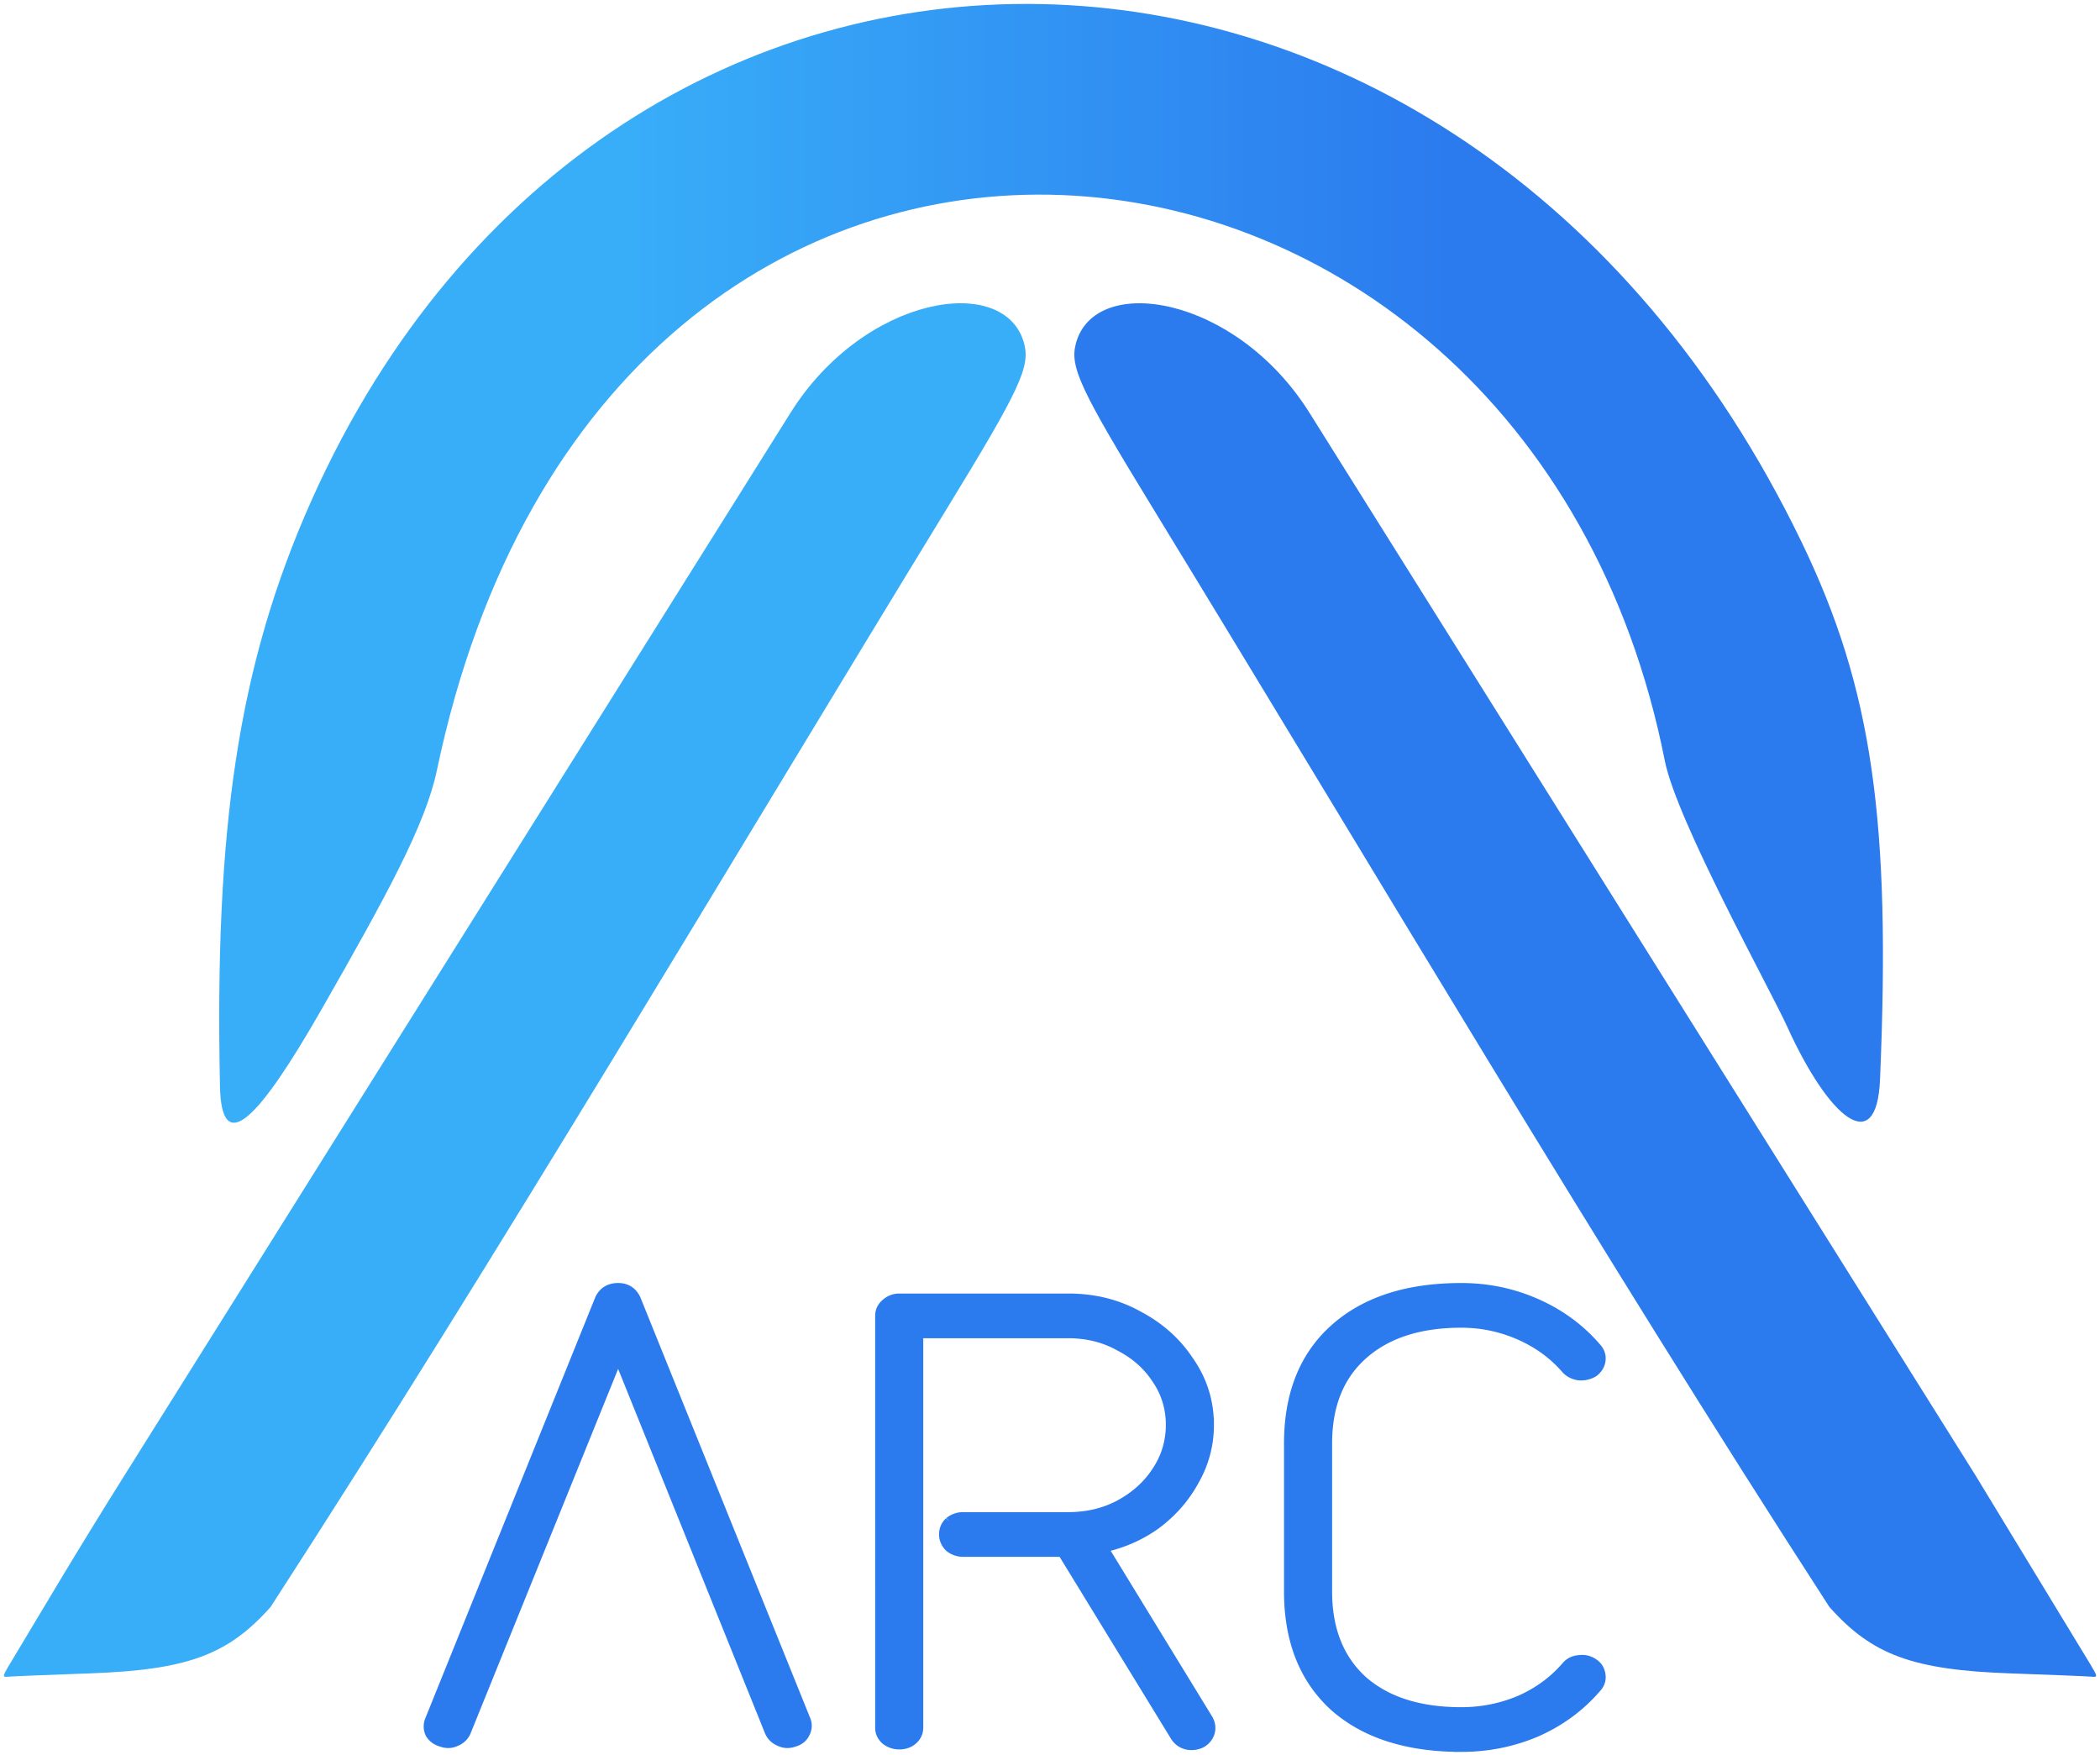
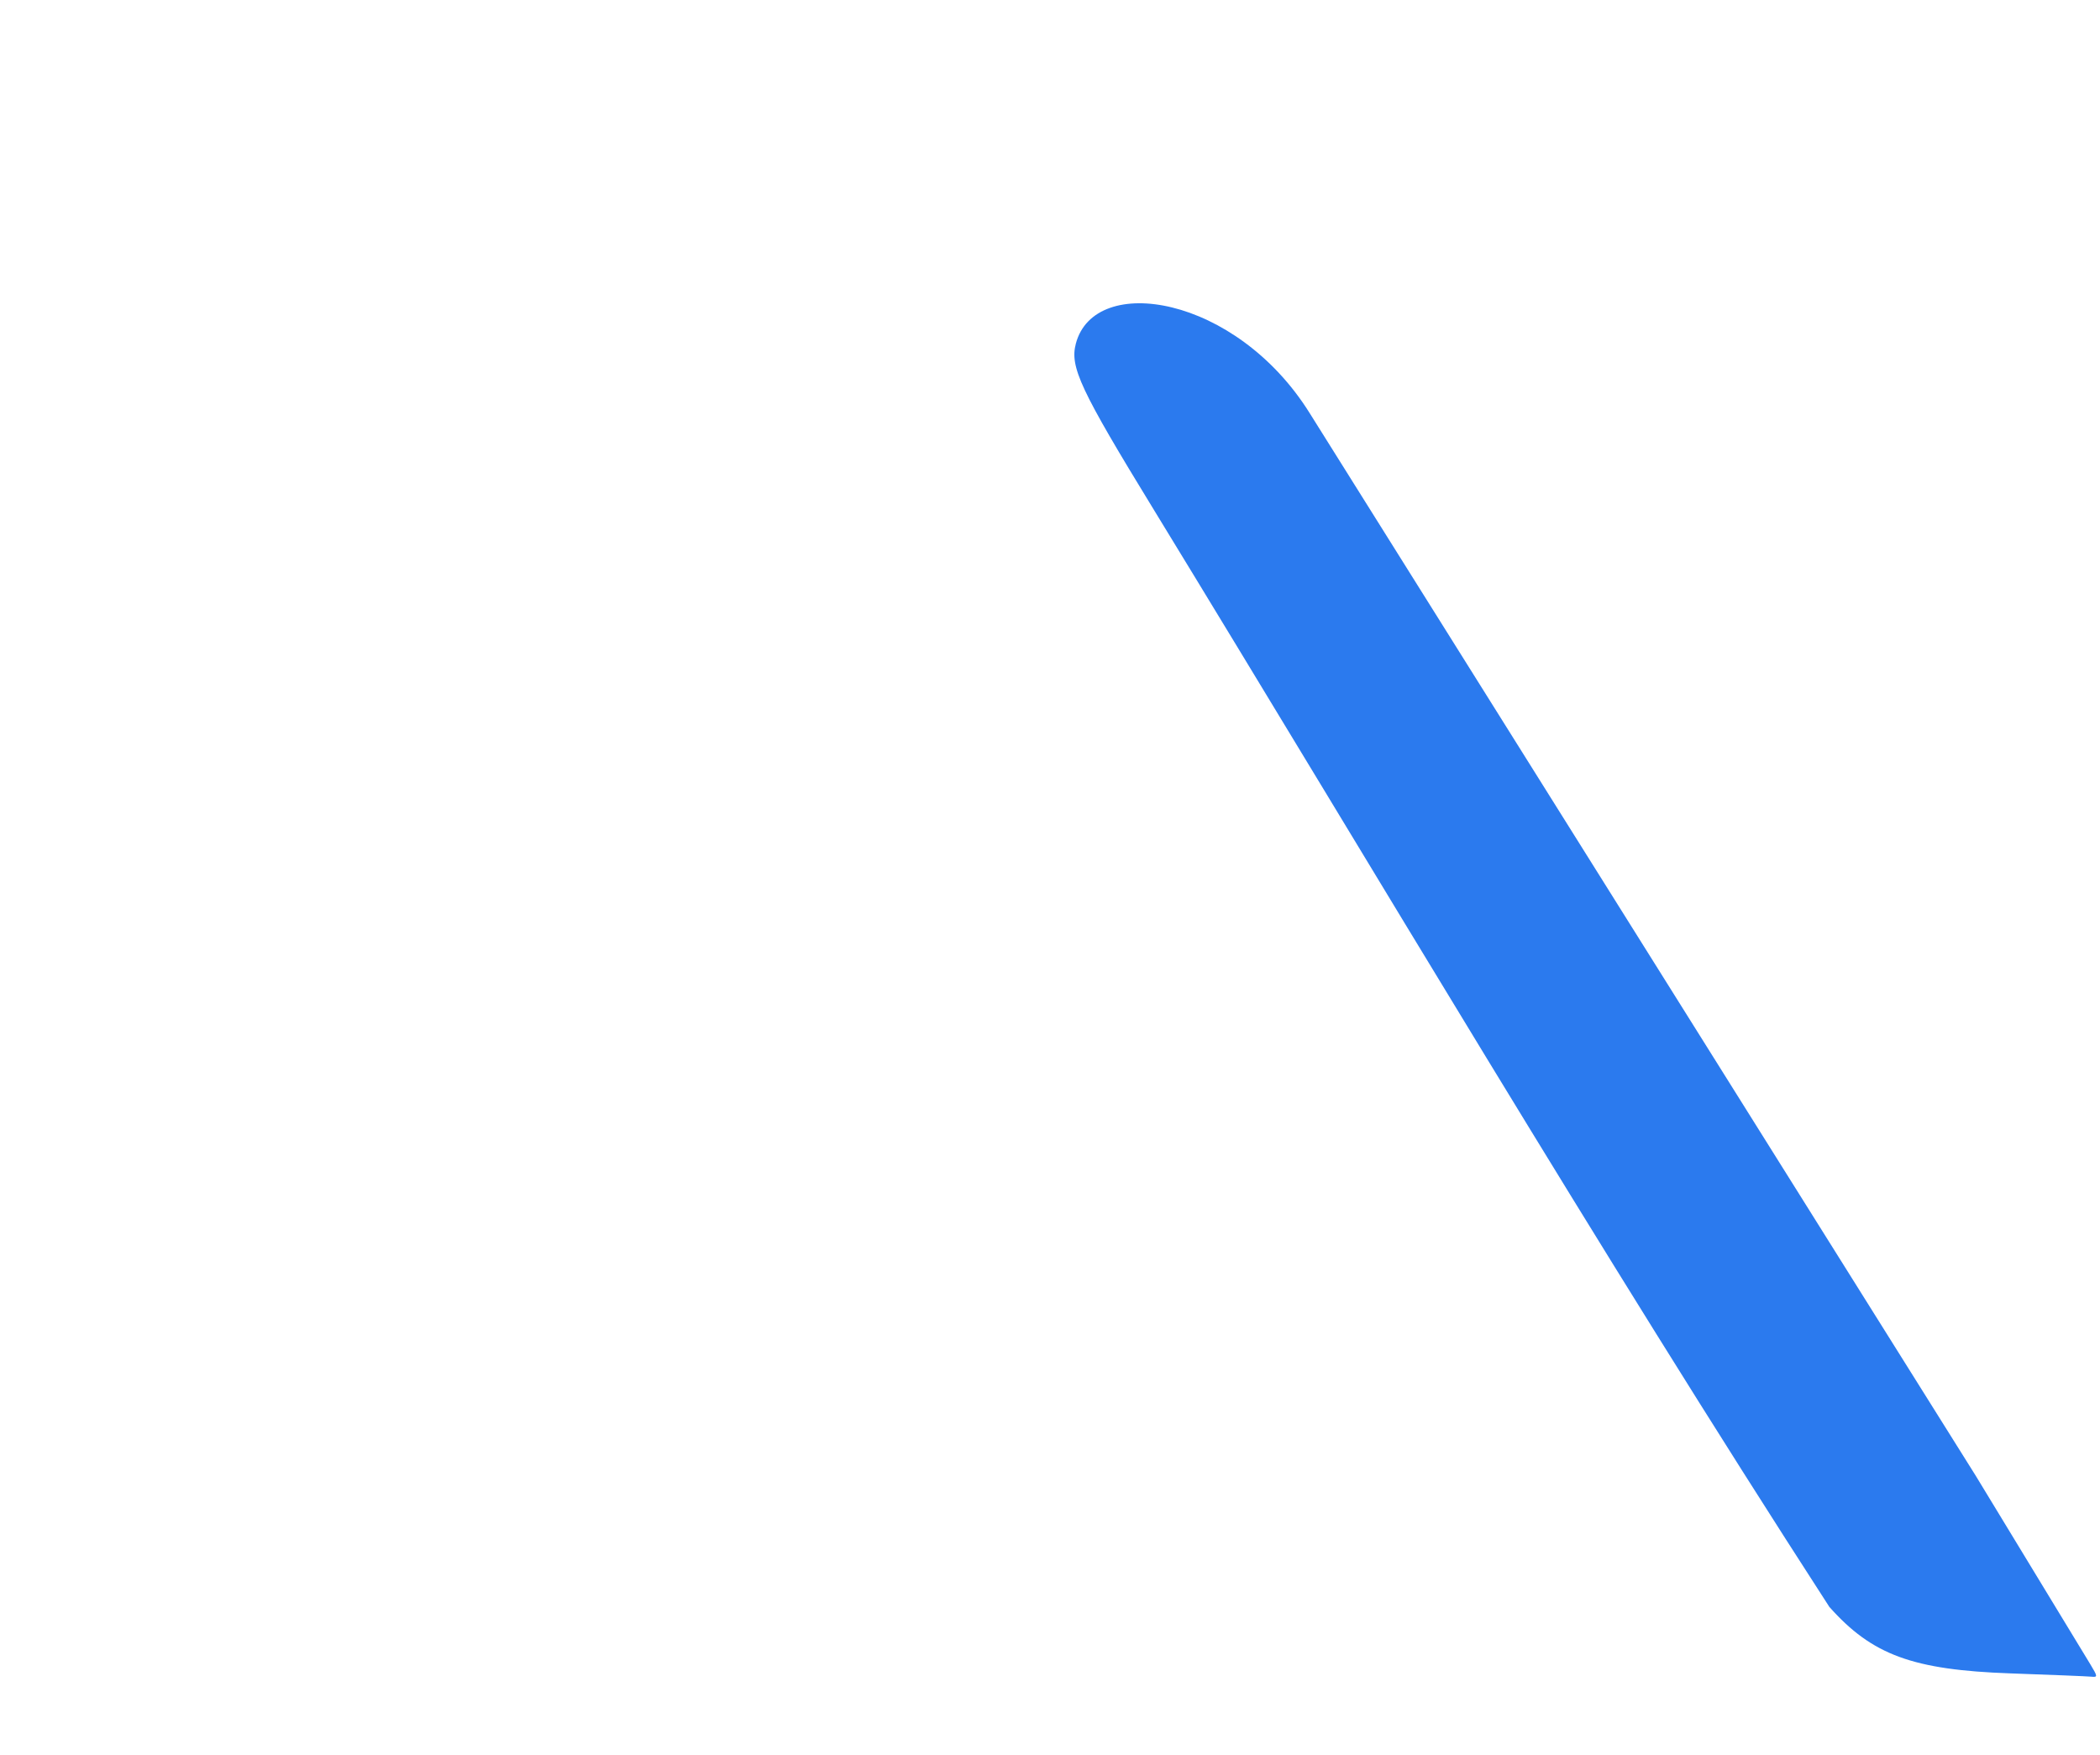
<svg xmlns="http://www.w3.org/2000/svg" width="535" height="447">
  <defs>
    <linearGradient id="A" x1="54.924" y1="148.228" x2="479.276" y2="148.228" gradientUnits="userSpaceOnUse">
      <stop offset=".25" stop-color="#38adf8" />
      <stop offset=".75" stop-color="#2b7aee" />
    </linearGradient>
  </defs>
-   <path id="ArcLogoArch" d="M56.043 276.748c-1.365-65.057 4.378-106.998 23.422-149.519C155.84-43.308 371.88-42.399 459.031 138.194c17.977 37.251 22.724 70.86 19.926 136.833-.849 20.017-13.017 9.911-23.679-13.578-4.211-9.276-28.127-52.38-31.147-67.658-35.661-180.409-269.452-204.672-312.83 2.434-2.85 13.609-12.588 31.556-29.528 61.146-15.936 27.836-25.349 37.529-25.73 19.376z" fill="url(#A)" />
  <path id="ArcLogoRight" d="M512.199 426.257c-24.888-.878-35.254-4.682-46.148-16.934-59.394-91.809-115.112-186.231-172.175-279.601-18.701-30.558-21.372-36.258-19.782-42.228 4.805-18.042 40.737-12.305 59.511 17.661l169.749 270.778 29.234 48.096c1.855 3.077 1.862 3.231.147 3.064-.993-.096-10.234-.473-20.536-.836z" fill="#2b7aee" />
-   <path id="ArcLogoLeft" d="M22.801 426.257c24.888-.878 35.254-4.682 46.148-16.934 59.394-91.809 115.112-186.231 172.175-279.601 18.701-30.558 21.372-36.258 19.782-42.228-4.805-18.042-40.737-12.305-59.511 17.661L31.647 375.933c-12.848 20.458-21.274 34.889-29.234 48.096-1.855 3.077-1.862 3.231-.147 3.064.993-.096 10.234-.473 20.536-.836z" fill="#38adf8" />
-   <path id="ArcLogoText" aria-label="ARC" d="M112.665 443.243c-1.167-.315-2.042-.947-2.626-1.893-.467-1.052-.467-2.103 0-3.155l43.241-107.104c.817-1.683 2.217-2.524 4.201-2.524 1.867 0 3.209.841 4.026 2.524l43.241 107.104c.467 1.052.408 2.103-.175 3.155-.467.946-1.283 1.577-2.451 1.893-1.167.421-2.276.368-3.326-.158a4.06 4.06 0 0 1-2.276-2.208l-39.039-96.851-39.214 96.851a4.06 4.06 0 0 1-2.276 2.208c-1.05.526-2.159.579-3.326.158zm116.418.631c-1.167 0-2.217-.368-3.151-1.104-.817-.736-1.225-1.63-1.225-2.682V335.192c0-1.052.408-1.945 1.225-2.682.934-.841 1.984-1.262 3.151-1.262h43.066c6.536 0 12.43 1.472 17.681 4.417 5.369 2.839 9.629 6.678 12.78 11.515 3.268 4.732 4.902 9.99 4.902 15.774a27.63 27.63 0 0 1-3.676 13.881c-2.334 4.311-5.544 7.992-9.629 11.042-4.085 2.944-8.753 4.943-14.005 5.994l27.135 44.324c.584 1.052.7 2.103.35 3.155-.35.946-.992 1.683-1.926 2.208-1.167.526-2.334.63-3.501.315-1.05-.315-1.867-.947-2.451-1.893l-28.886-47.164h-25.559c-1.167 0-2.217-.368-3.151-1.104-.817-.841-1.226-1.788-1.226-2.839 0-1.157.408-2.103 1.226-2.839a4.96 4.96 0 0 1 3.151-1.104h26.785c4.902 0 9.337-1.052 13.305-3.155 4.085-2.208 7.294-5.1 9.629-8.676 2.451-3.681 3.676-7.729 3.676-12.146s-1.225-8.413-3.676-11.988c-2.334-3.575-5.544-6.415-9.629-8.518-3.968-2.208-8.403-3.313-13.305-3.313H233.46v100.953c0 1.052-.408 1.945-1.225 2.682s-1.867 1.104-3.151 1.104zm143.202.63c-13.655 0-24.334-3.418-32.037-10.253-7.586-6.94-11.379-16.562-11.379-28.866v-37.699c0-12.304 3.793-21.873 11.379-28.708 7.703-6.941 18.382-10.411 32.037-10.411 6.652 0 12.955 1.314 18.907 3.943s10.971 6.31 15.055 11.042c.817.841 1.167 1.788 1.05 2.839s-.642 1.946-1.576 2.682c-1.05.631-2.217.894-3.501.789-1.167-.21-2.101-.683-2.801-1.42-3.268-3.786-7.294-6.73-12.079-8.833s-9.804-3.155-15.056-3.155c-10.854 0-19.374 2.787-25.559 8.36-6.069 5.468-9.103 13.092-9.103 22.872v37.699c0 9.78 3.034 17.456 9.103 23.03 6.186 5.468 14.705 8.202 25.559 8.202 5.252 0 10.27-.999 15.056-2.997 4.785-2.103 8.812-5.048 12.079-8.833.7-.841 1.634-1.314 2.801-1.42 1.284-.21 2.451.052 3.501.789.934.631 1.459 1.525 1.576 2.682.117 1.052-.233 1.998-1.05 2.839-4.085 4.732-9.103 8.413-15.055 11.042-5.952 2.524-12.255 3.786-18.907 3.786z" fill="#2b7aee" stroke="#2b7aee" stroke-width="3.5" />
</svg>